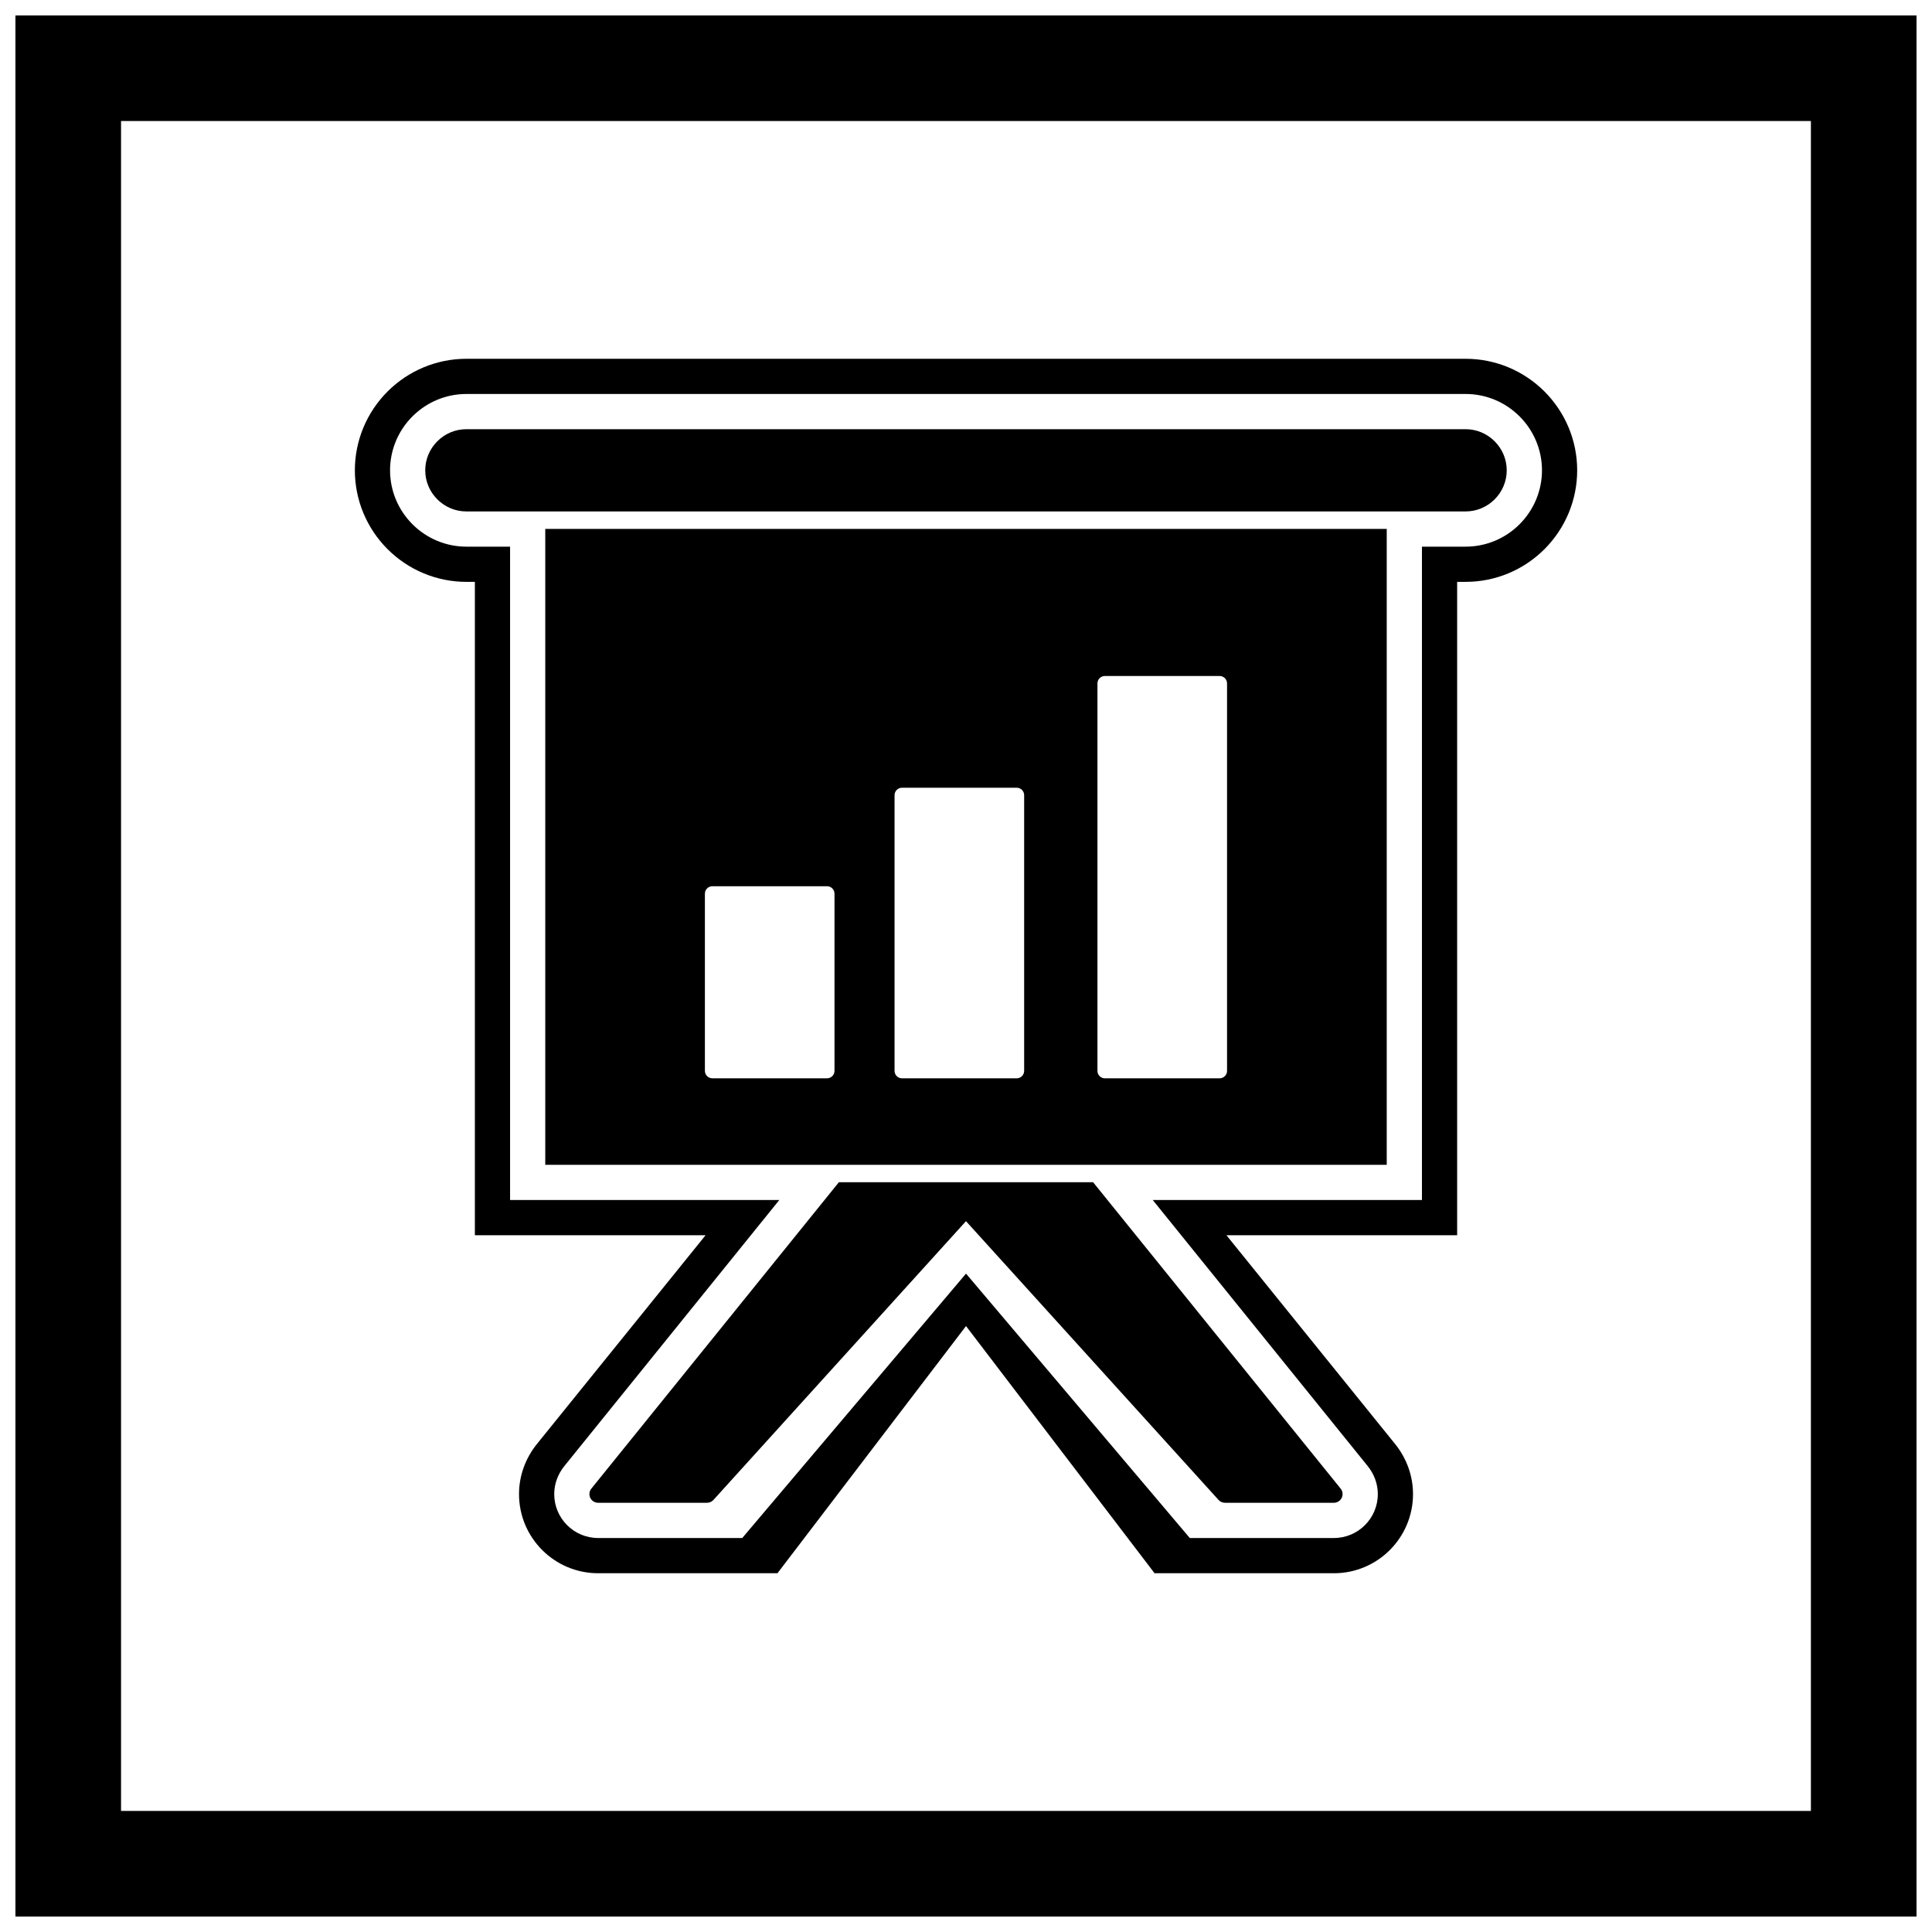
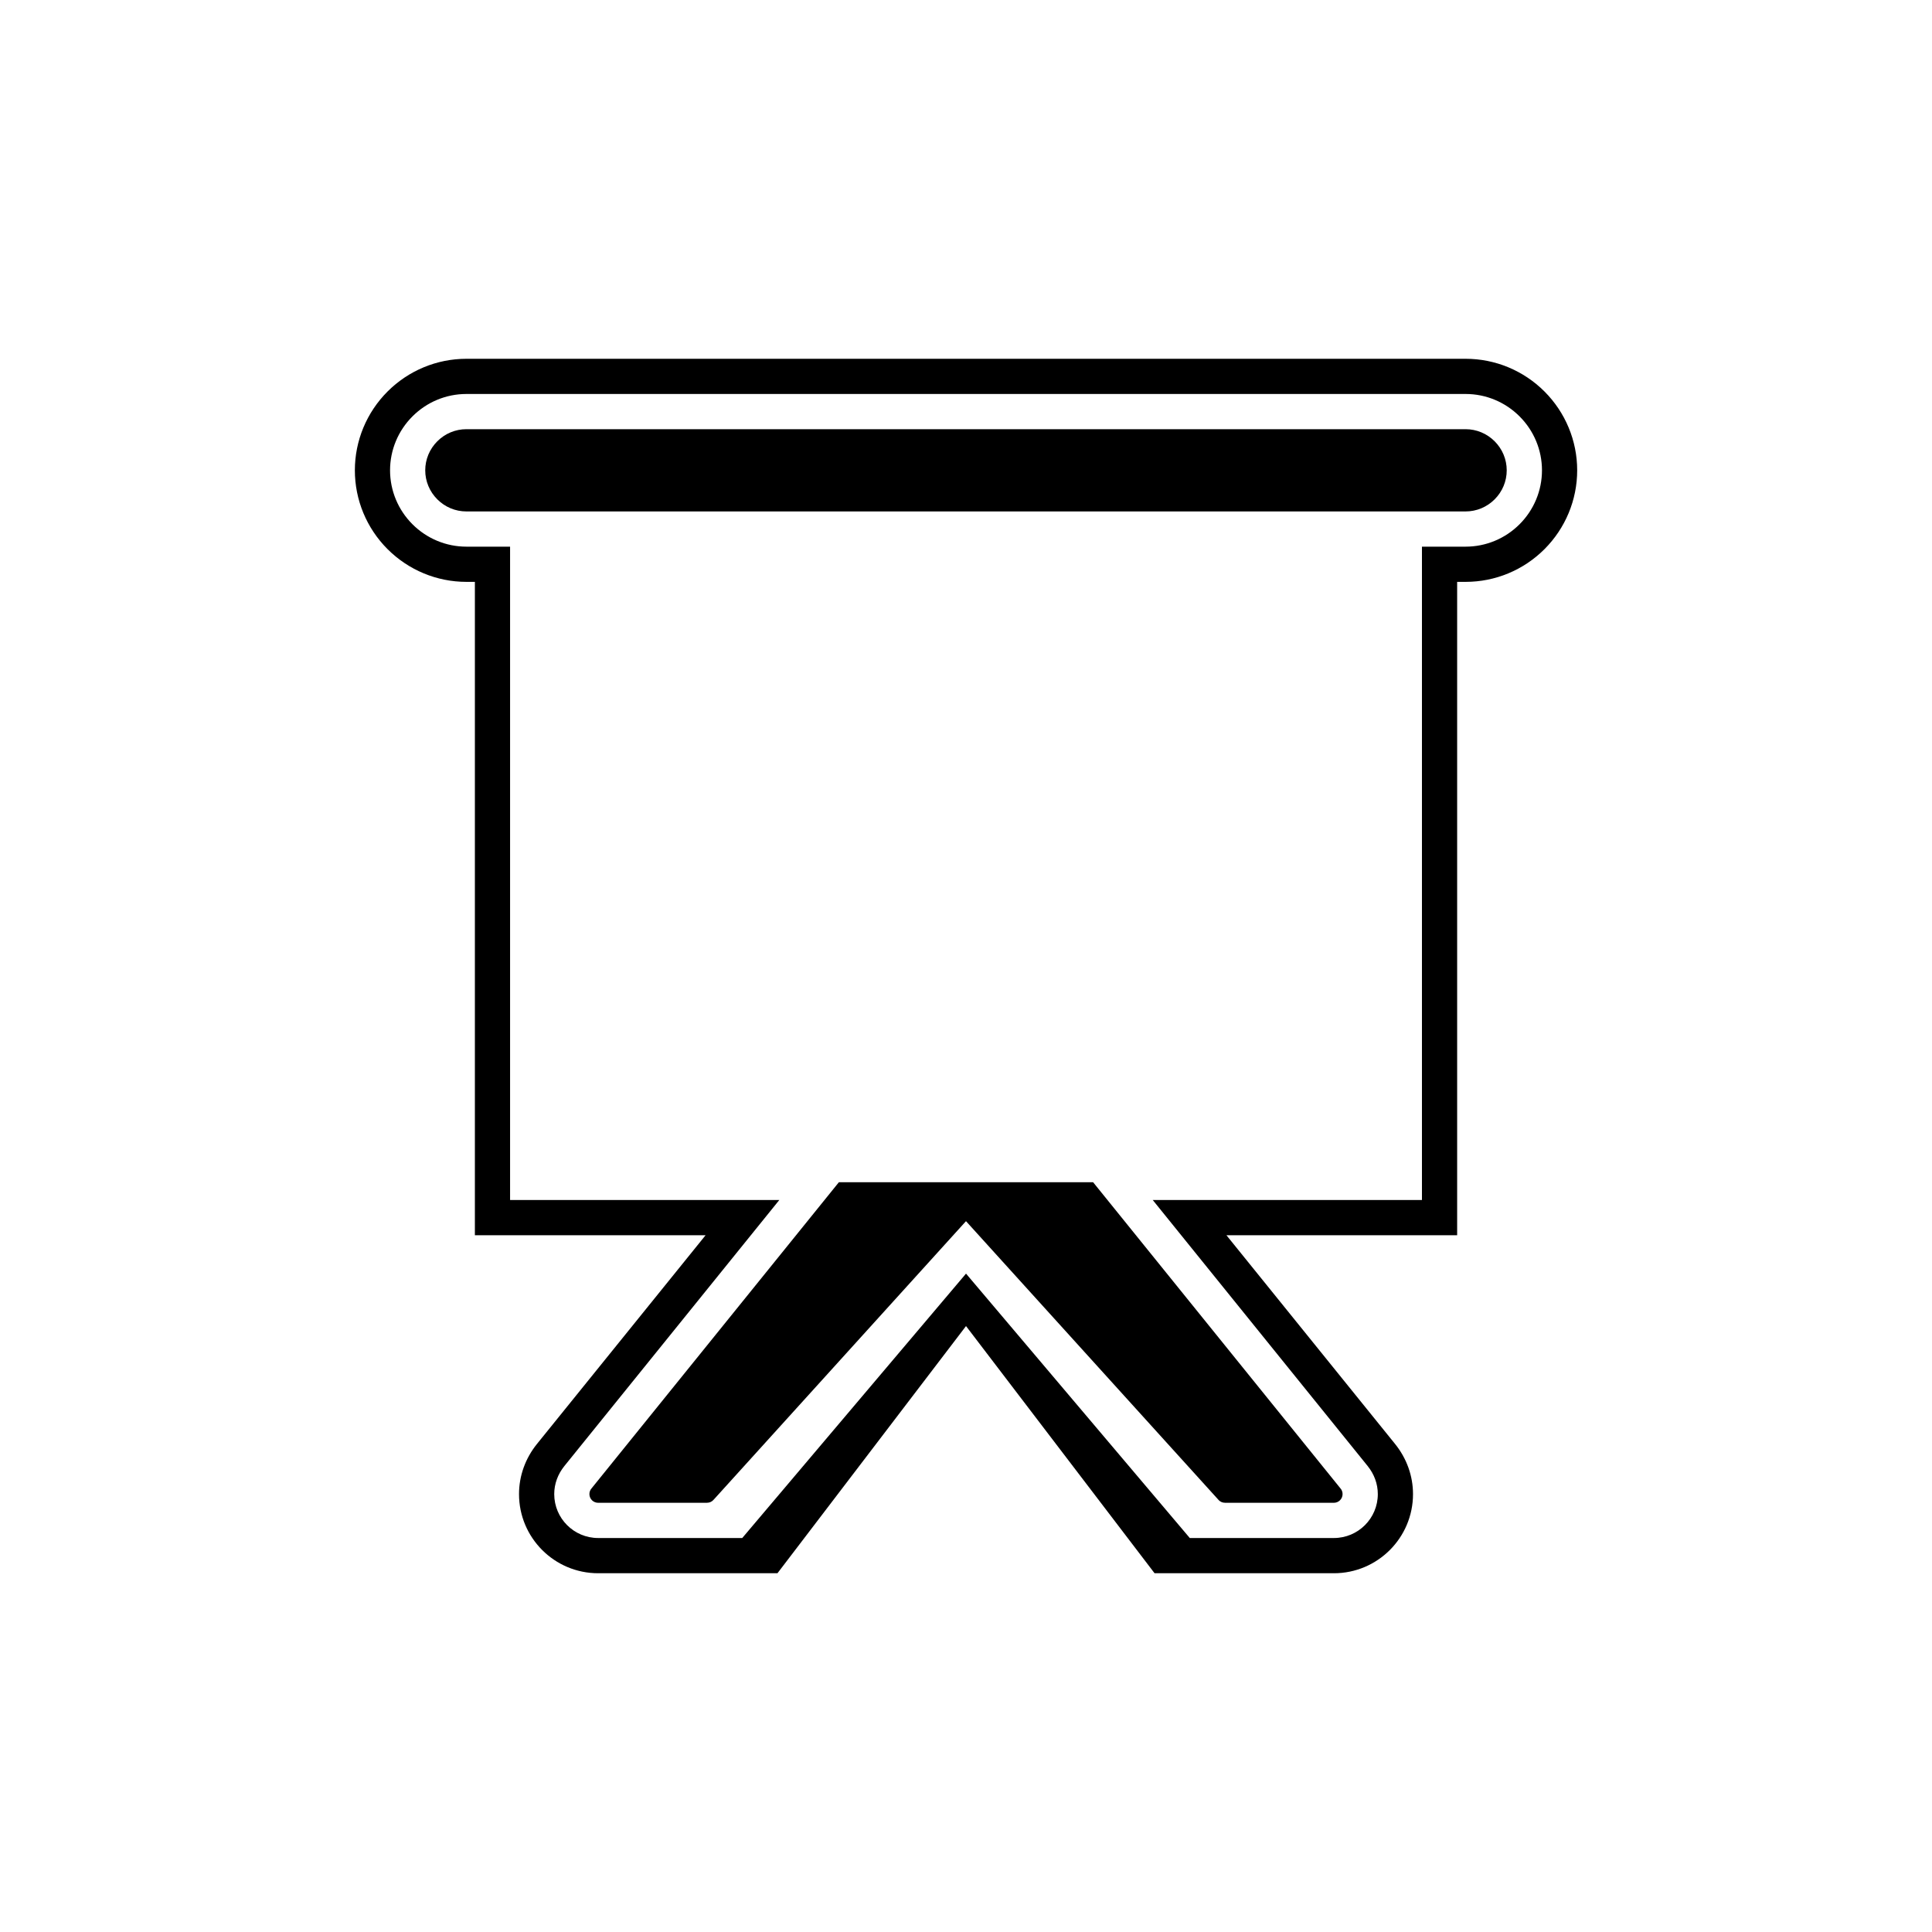
<svg xmlns="http://www.w3.org/2000/svg" width="800px" height="800px" version="1.1" viewBox="144 144 512 512">
  <defs>
    <clipPath id="a">
      <path d="m148.09 148.09h503.81v503.81h-503.81z" />
    </clipPath>
  </defs>
  <path d="m530.16 298.2v173.15h-61.141l44.676 55.297c3.055 3.781 4.766 8.426 4.766 13.305 0 11.574-9.395 20.973-20.969 20.973h-47.52l-49.969-65.504-49.969 65.504h-47.52c-11.574 0-20.969-9.395-20.969-20.973 0-4.879 1.711-9.523 4.766-13.305l44.676-55.297h-61.141v-173.15h-2.246c-7.852 0-15.34-3.121-20.891-8.668-5.547-5.547-8.668-13.039-8.668-20.891 0-7.852 3.121-15.344 8.668-20.891s13.039-8.668 20.891-8.668h264.81c7.852 0 15.344 3.121 20.891 8.668s8.668 13.039 8.668 20.891c0 7.852-3.121 15.34-8.668 20.891-5.547 5.551-13.039 8.668-20.891 8.668zm-250.98 163.82h71.34l-56.949 70.488c-1.715 2.125-2.695 4.703-2.695 7.441 0 6.426 5.215 11.641 11.641 11.641h38.188l59.301-70.07 59.301 70.07h38.188c6.426 0 11.641-5.215 11.641-11.641 0-2.738-0.98-5.316-2.695-7.441l-56.949-70.488h71.34v-173.15h11.578c5.375 0 10.496-2.137 14.293-5.938 3.801-3.801 5.938-8.918 5.938-14.293s-2.137-10.496-5.938-14.293c-3.801-3.801-8.918-5.938-14.293-5.938h-264.81c-5.375 0-10.496 2.137-14.293 5.938-3.801 3.801-5.938 8.918-5.938 14.293s2.137 10.496 5.938 14.293c3.801 3.801 8.918 5.938 14.293 5.938h11.578v173.15z" fill-rule="evenodd" />
  <path d="m267.59 257.74c-2.902 0-5.648 1.156-7.695 3.203-2.051 2.051-3.203 4.797-3.203 7.695 0 2.902 1.156 5.648 3.203 7.695 2.051 2.051 4.793 3.203 7.695 3.203h264.81c2.902 0 5.648-1.156 7.695-3.203 2.051-2.051 3.203-4.793 3.203-7.695 0-2.902-1.156-5.648-3.203-7.695-2.051-2.051-4.793-3.203-7.695-3.203z" fill-rule="evenodd" />
  <path d="m400 467.62-66.832 73.77c-0.457 0.566-1.121 0.859-1.797 0.859v0.008h-28.859c-1.277 0-2.312-1.035-2.312-2.312 0-0.609 0.234-1.164 0.621-1.578l65.488-81.059h67.379l65.488 81.059c0.387 0.414 0.621 0.969 0.621 1.578 0 1.277-1.035 2.312-2.312 2.312h-28.859v-0.008c-0.676 0-1.34-0.293-1.797-0.859l-66.832-73.77z" />
-   <path d="m288.5 452.69h223v-168.53h-223zm180.68-127.57v102.67c0 1.09-0.883 1.977-1.977 1.977h-30.391c-1.09 0-1.977-0.883-1.977-1.977v-102.67c0-1.09 0.883-1.977 1.977-1.977h30.391c1.09 0 1.977 0.883 1.977 1.977zm-55.746 27.637h-30.391c-1.09 0-1.977 0.883-1.977 1.977v73.055c0 1.09 0.883 1.977 1.977 1.977h30.391c1.09 0 1.977-0.883 1.977-1.977v-73.055c0-1.09-0.883-1.977-1.977-1.977zm-80.652 26.105h30.391c1.09 0 1.977 0.883 1.977 1.977v46.949c0 1.09-0.883 1.977-1.977 1.977h-30.391c-1.09 0-1.977-0.883-1.977-1.977v-46.949c0-1.09 0.883-1.977 1.977-1.977z" fill-rule="evenodd" />
  <g clip-path="url(#a)">
-     <path d="m148.09 148.09h503.81v503.81h-503.81zm27.988 27.988h447.83v447.83h-447.83z" fill-rule="evenodd" />
-   </g>
+     </g>
</svg>